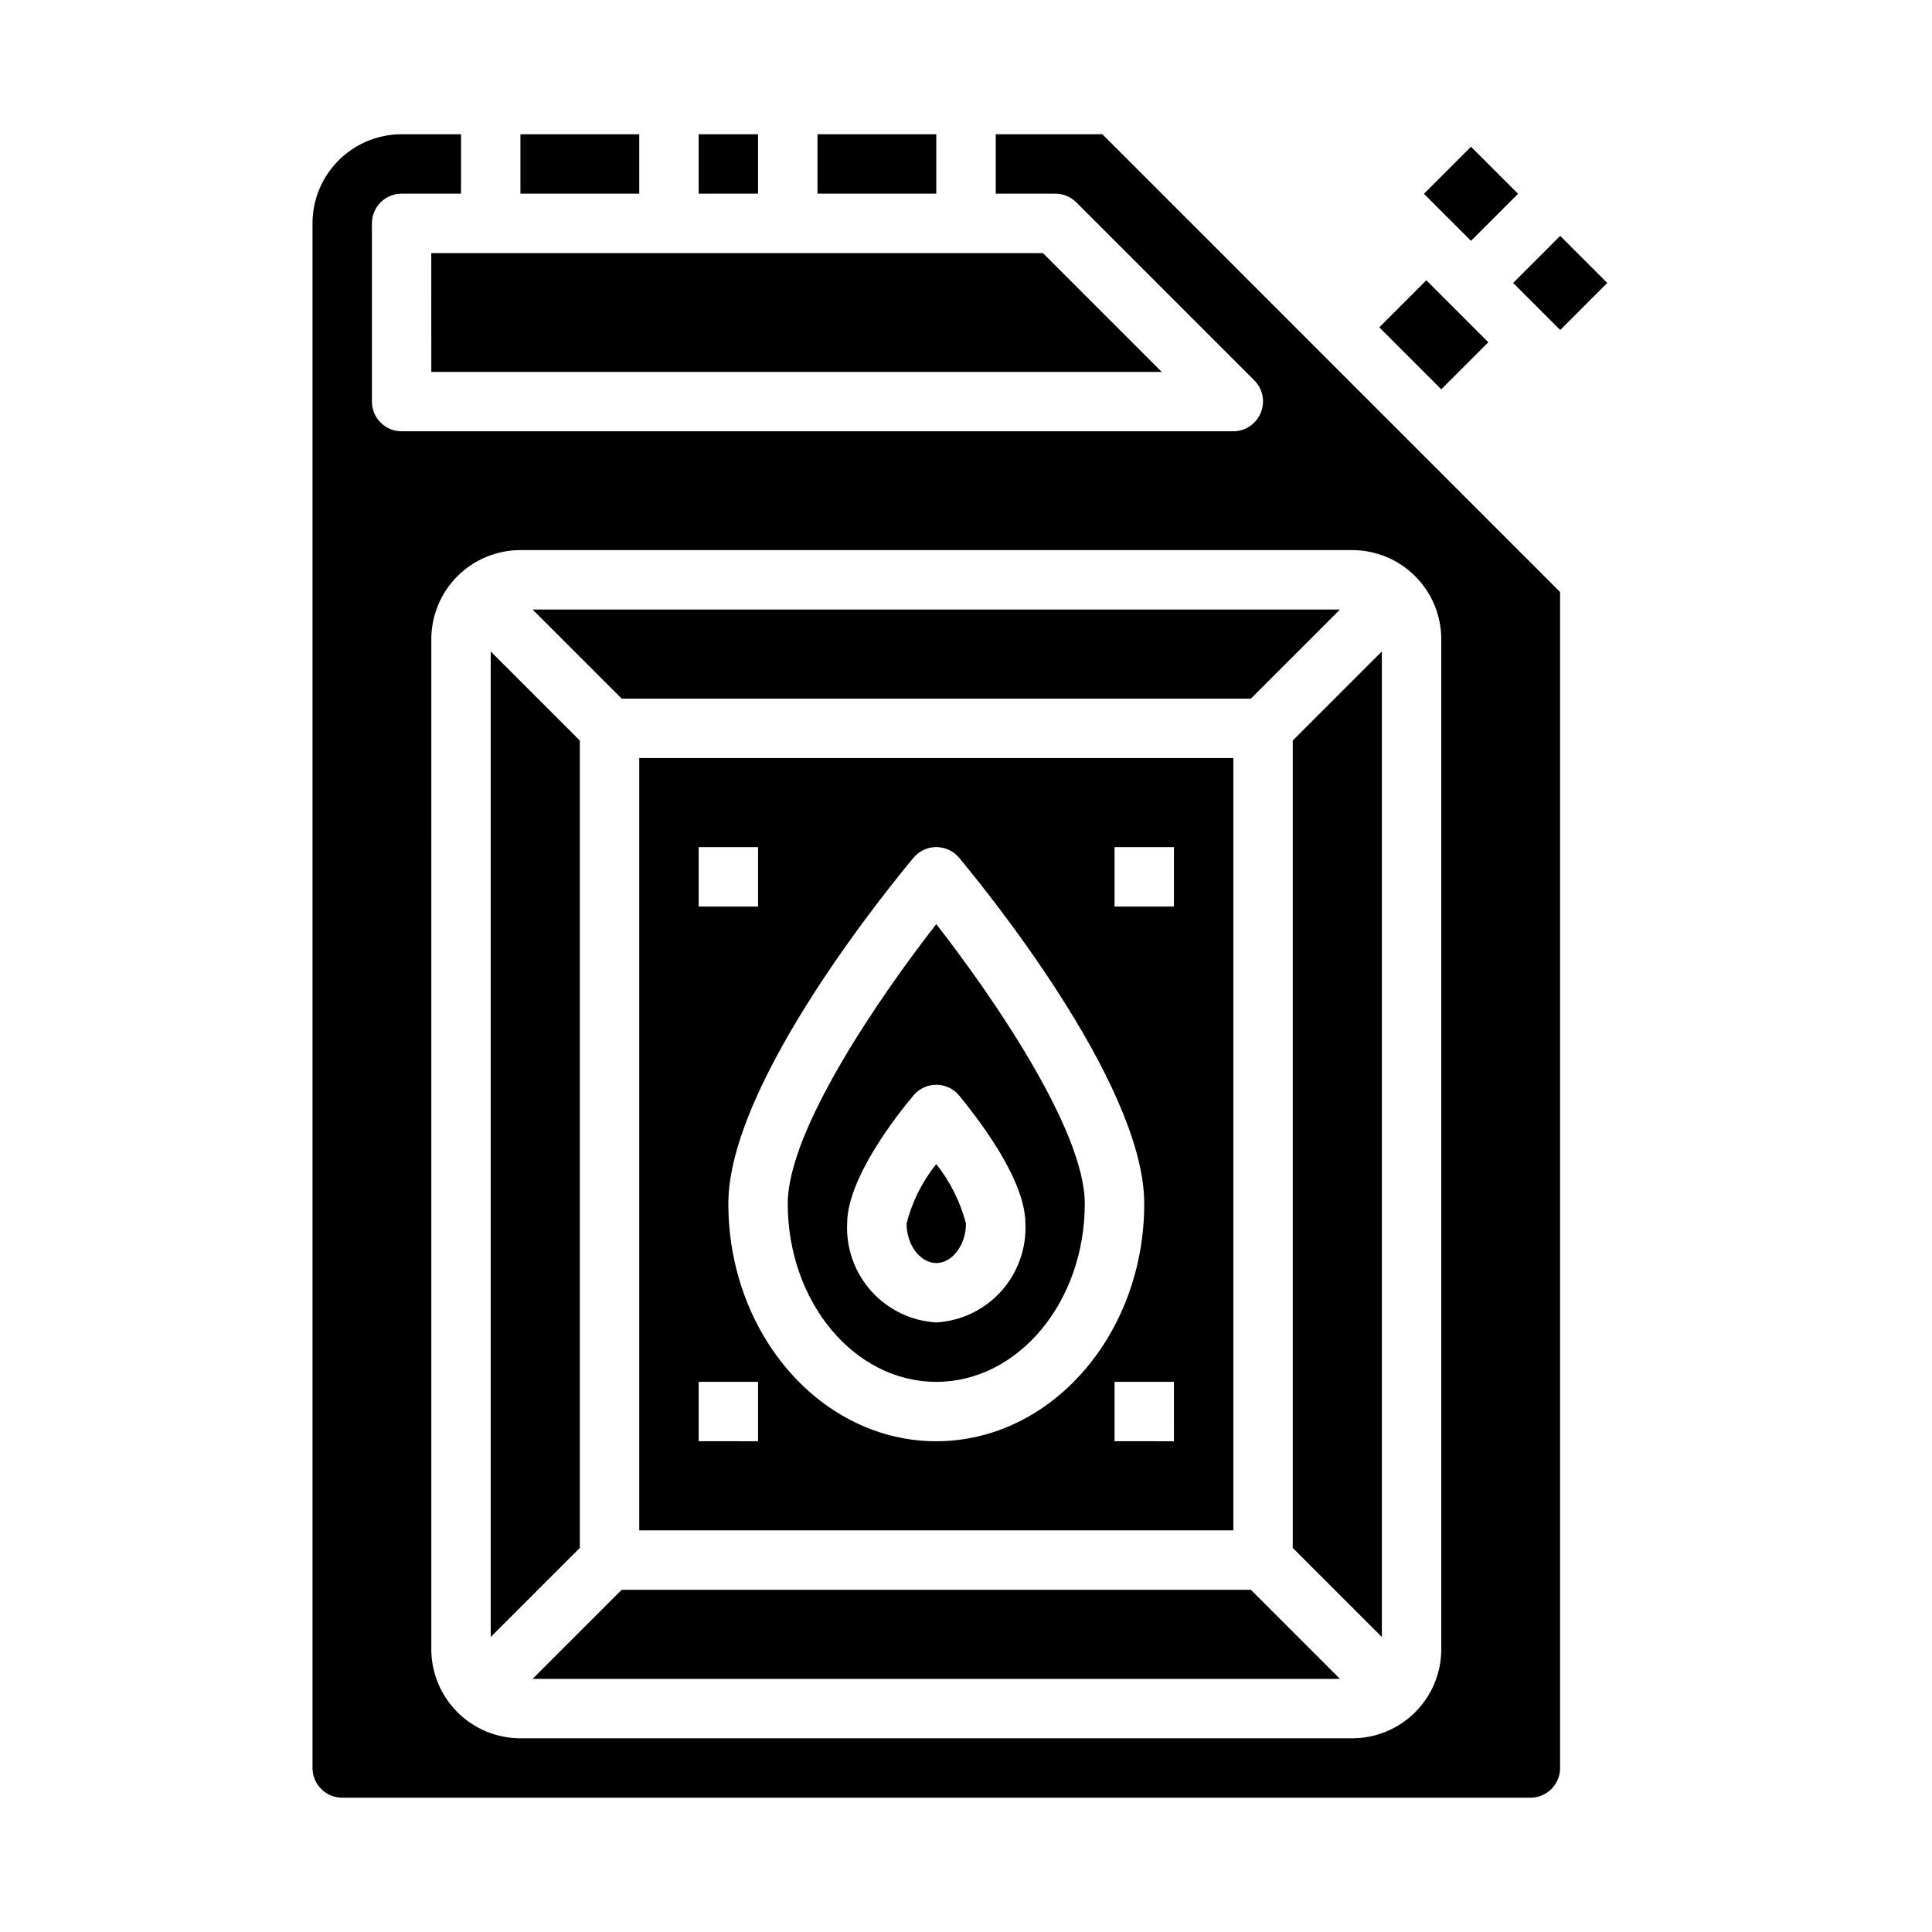
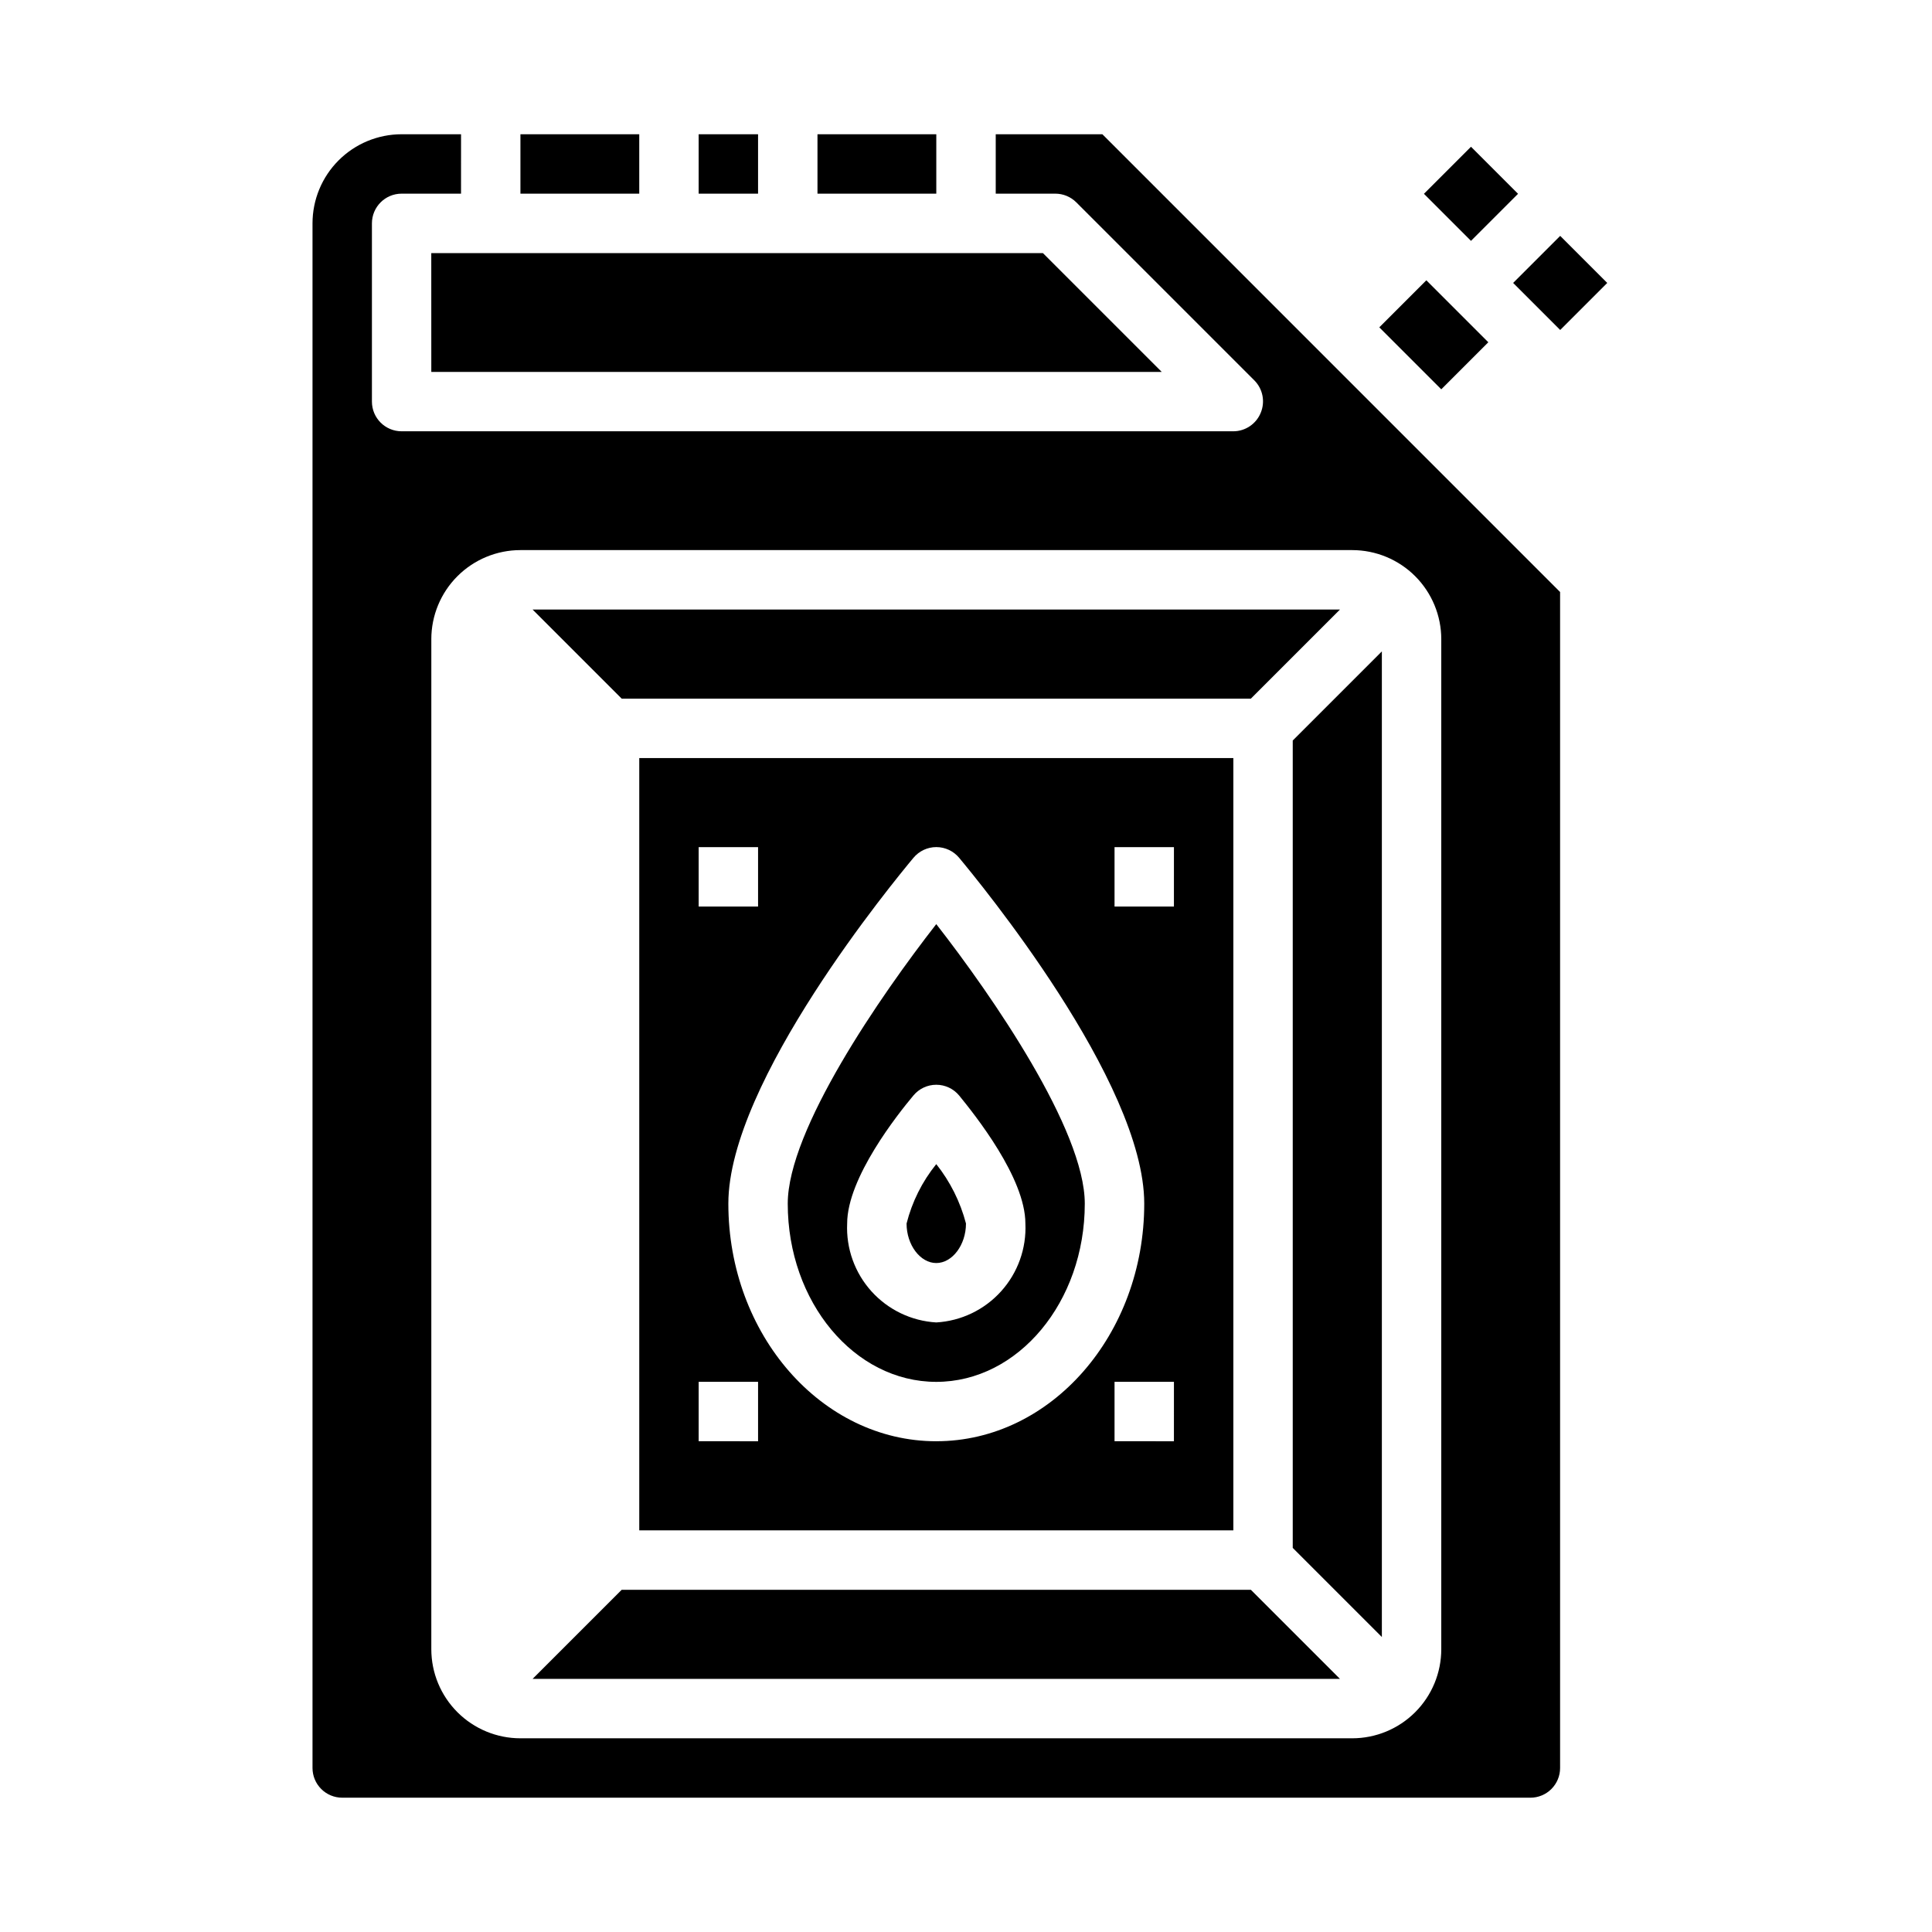
<svg xmlns="http://www.w3.org/2000/svg" fill="#000000" width="800px" height="800px" version="1.1" viewBox="144 144 512 512">
  <g>
    <path d="m392.12 388.9c-14.797 18.973-39.359 54.555-39.359 74.078 0 26.055 17.633 47.23 39.359 47.23s39.359-21.176 39.359-47.23c0.004-19.523-24.559-55.105-39.359-74.078zm0 105.56c-6.59-0.383-12.766-3.352-17.188-8.258-4.418-4.906-6.727-11.355-6.426-17.953 0-12.121 13.461-29.047 17.555-33.93 1.496-1.805 3.715-2.848 6.059-2.848s4.566 1.043 6.062 2.848c4.094 5.039 17.555 21.805 17.555 33.93 0.301 6.598-2.008 13.047-6.43 17.953-4.418 4.906-10.594 7.875-17.188 8.258z" />
    <path d="m329.15 179.58h15.742v15.742h-15.742z" />
    <path d="m384.25 468.25c0 5.668 3.621 10.469 7.871 10.469s7.871-4.801 7.871-10.469h0.004c-1.504-5.738-4.184-11.102-7.875-15.746-3.734 4.617-6.418 9.988-7.871 15.746z" />
    <path d="m281.92 179.58h31.488v15.742h-31.488z" />
    <path d="m308.76 565.31-23.617 23.613h213.96l-23.613-23.613z" />
-     <path d="m297.66 340.25-23.617-23.617v261.2l23.617-23.617z" />
    <path d="m258.3 242.56h193.57l-31.488-31.488h-162.09z" />
    <path d="m313.41 344.89v204.67h157.44v-204.67zm15.742 23.617h15.742v15.742h-15.742zm15.742 157.44-15.742-0.004v-15.742h15.742zm47.23 0c-30.387 0-55.105-28.262-55.105-62.977 0-32.355 44.082-85.648 49.043-91.629l0.008-0.004c1.496-1.805 3.715-2.848 6.059-2.848s4.566 1.043 6.062 2.848c4.961 5.984 49.043 59.277 49.043 91.633 0 34.715-24.719 62.973-55.105 62.973zm62.977 0-15.738-0.004v-15.742h15.742zm0-141.7-15.738-0.004v-15.742h15.742z" />
    <path d="m234.69 620.41h314.88c2.09 0 4.09-0.828 5.566-2.305 1.477-1.477 2.305-3.477 2.305-5.566v-311.65l-121.3-121.31h-28.262v15.742h15.742c2.094-0.012 4.106 0.812 5.59 2.285l47.23 47.23h0.004c2.231 2.266 2.883 5.648 1.652 8.582-1.207 2.938-4.066 4.863-7.242 4.879h-220.42c-4.348 0-7.871-3.523-7.871-7.871v-47.23c0-4.348 3.523-7.875 7.871-7.875h15.742l0.004-15.742h-15.746c-6.262 0-12.27 2.488-16.699 6.918-4.43 4.426-6.918 10.434-6.918 16.699v409.34c0 2.09 0.832 4.09 2.309 5.566 1.477 1.477 3.477 2.305 5.566 2.305zm23.617-307.01h-0.004c0-6.262 2.488-12.27 6.918-16.699 4.43-4.43 10.438-6.918 16.699-6.918h220.42c6.262 0 12.27 2.488 16.699 6.918 4.426 4.43 6.914 10.438 6.914 16.699v267.65c0 6.266-2.488 12.27-6.914 16.699-4.43 4.43-10.438 6.918-16.699 6.918h-220.42c-6.262 0-12.27-2.488-16.699-6.918-4.43-4.43-6.918-10.434-6.918-16.699z" />
    <path d="m486.59 554.21 23.617 23.617v-261.2l-23.617 23.617z" />
    <path d="m545 218.98 12.469-12.469 12.469 12.469-12.469 12.469z" />
    <path d="m509.53 230.75 12.469-12.469 16.422 16.422-12.469 12.469z" />
    <path d="m521.36 195.36 12.469-12.469 12.469 12.469-12.469 12.469z" />
    <path d="m360.64 179.58h31.488v15.742h-31.488z" />
    <path d="m475.49 329.15 23.613-23.613h-213.96l23.617 23.613z" />
  </g>
</svg>